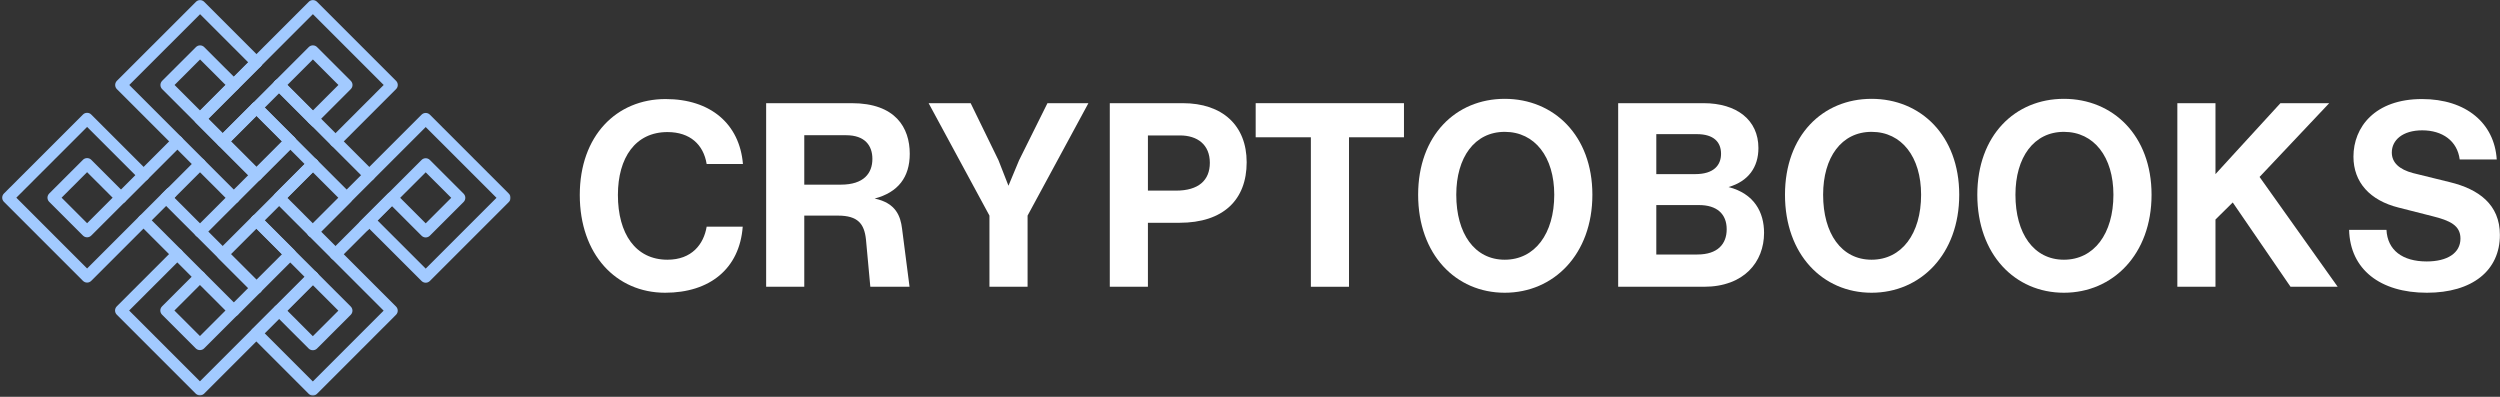
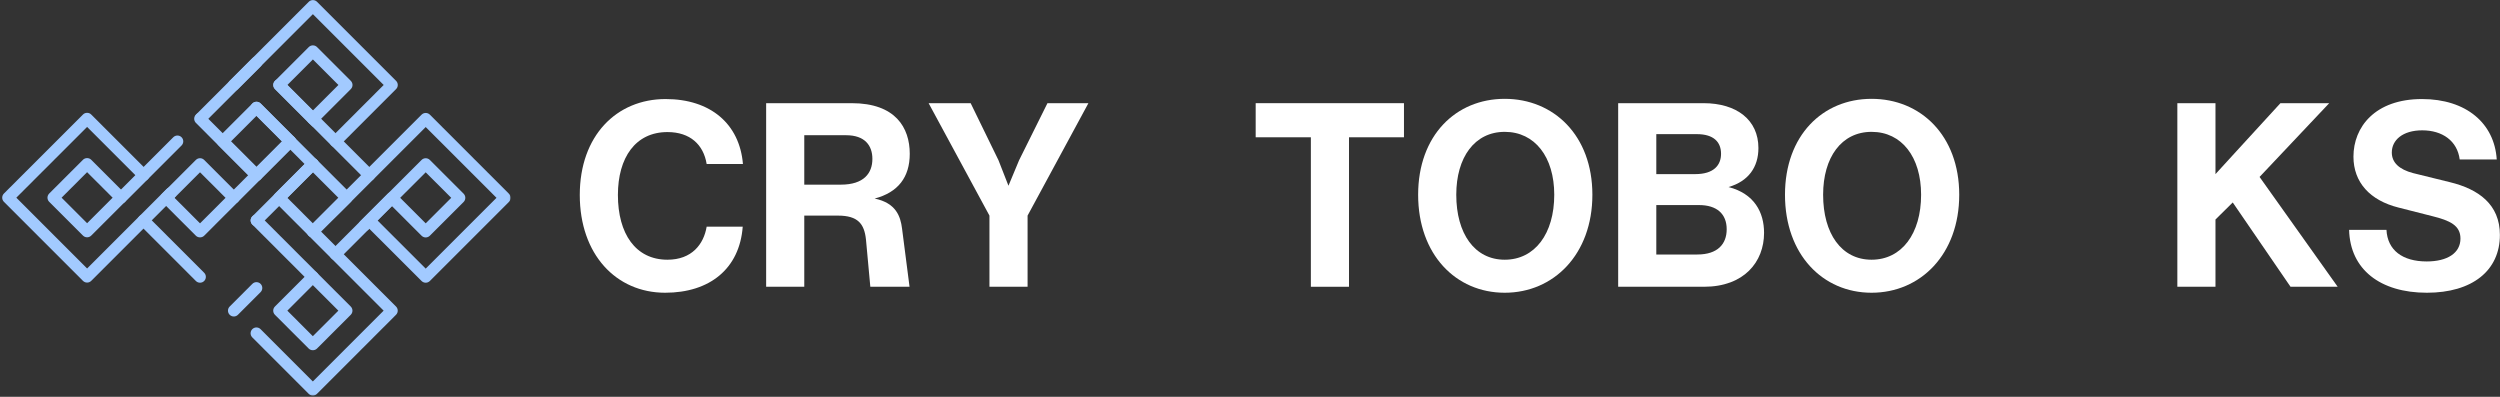
<svg xmlns="http://www.w3.org/2000/svg" width="1449" height="230" viewBox="0 0 1449 230" fill="none">
  <rect x="0" y="0" width="1449" height="230" fill="#333333" stroke="none" />
  <g clip-path="url(#clip0_2206_73)">
    <mask id="mask0_2206_73" style="mask-type:luminance" maskUnits="userSpaceOnUse" x="177" y="64" width="119" height="102">
      <path d="M177.007 64.474H295.944V165.215H177.007V64.474Z" fill="white" />
    </mask>
    <g mask="url(#mask0_2206_73)">
      <path d="M261.535 114.656L246.738 99.875L231.942 114.656L246.738 129.452L261.535 114.656ZM246.738 65.466C247.604 65.466 248.47 65.796 249.131 66.442L294.952 112.263C295.582 112.908 295.944 113.774 295.944 114.656C295.944 115.569 295.582 116.419 294.952 117.064L249.131 162.87C247.809 164.192 245.668 164.192 244.346 162.87L214.029 132.569L213.683 132.931C212.361 134.237 210.22 134.237 208.898 132.931C207.575 131.593 207.575 129.452 208.898 128.13L244.346 92.697C245.668 91.375 247.809 91.375 249.131 92.697L268.712 112.263C269.342 112.908 269.704 113.774 269.704 114.656C269.704 115.569 269.342 116.419 268.712 117.064L249.131 136.63C247.809 137.952 245.668 137.968 244.346 136.63L227.157 119.457L218.83 127.783L246.738 155.692L287.774 114.656L246.738 73.635L183.744 136.63C182.422 137.952 180.281 137.952 178.959 136.63C177.636 135.307 177.636 133.167 178.959 131.845L244.346 66.457C245.007 65.796 245.873 65.466 246.738 65.466Z" fill="#A2CAFF" />
    </g>
    <path d="M148.658 58.996C149.524 58.996 150.39 59.327 151.051 59.988L183.744 92.681C185.066 94.004 185.066 96.144 183.744 97.467C182.422 98.789 180.281 98.789 178.959 97.467L146.265 64.773C144.943 63.451 144.943 61.31 146.265 59.988C146.927 59.327 147.792 58.996 148.658 58.996ZM196.148 49.253L181.352 34.456L166.555 49.253L181.352 64.049L196.148 49.253ZM181.352 26.287C182.249 26.287 183.115 26.649 183.744 27.279L203.326 46.86C204.648 48.182 204.648 50.323 203.326 51.645L183.744 71.227C182.469 72.502 180.218 72.502 178.959 71.227L159.377 51.645C158.055 50.323 158.055 48.182 159.377 46.86L178.959 27.279C179.589 26.649 180.454 26.287 181.352 26.287ZM181.352 0.047C182.249 0.047 183.115 0.409 183.744 1.039L229.565 46.86C230.888 48.182 230.888 50.323 229.565 51.645L196.888 84.339C195.565 85.661 193.409 85.661 192.087 84.339C190.765 83.017 190.765 80.876 192.087 79.554L222.388 49.253L181.352 8.217L137.923 51.645C136.601 52.968 134.46 52.968 133.138 51.645C131.815 50.323 131.815 48.182 133.138 46.86L178.959 1.039C179.589 0.409 180.454 0.047 181.352 0.047Z" fill="#A2CAFF" />
-     <path d="M148.642 124.384C149.508 124.384 150.374 124.714 151.035 125.375L183.744 158.084C185.066 159.407 185.066 161.547 183.744 162.87C182.422 164.192 180.281 164.192 178.959 162.87L146.25 130.16C144.927 128.838 144.927 126.697 146.25 125.375C146.911 124.714 147.777 124.384 148.642 124.384ZM227.173 111.271C228.039 111.271 228.904 111.602 229.565 112.263C230.888 113.585 230.888 115.726 229.565 117.048L196.856 149.773C195.534 151.096 193.393 151.096 192.071 149.773C190.749 148.451 190.749 146.295 192.071 144.972L224.78 112.263C225.441 111.602 226.307 111.271 227.173 111.271ZM196.148 114.656L181.352 99.875L166.555 114.656L181.352 129.452L196.148 114.656ZM181.352 91.69C182.217 91.69 183.083 92.021 183.744 92.682L203.326 112.263C203.971 112.893 204.317 113.759 204.317 114.656C204.317 115.553 203.971 116.419 203.326 117.048L183.744 136.63C182.422 137.952 180.281 137.952 178.959 136.63L159.377 117.048C158.055 115.726 158.055 113.585 159.377 112.263L178.959 92.682C179.62 92.021 180.486 91.69 181.352 91.69ZM168.255 78.562C169.121 78.562 169.987 78.893 170.648 79.554C171.97 80.876 171.97 83.017 170.648 84.339L137.923 117.048C136.601 118.371 134.46 118.371 133.138 117.048C131.815 115.726 131.815 113.585 133.138 112.263L165.863 79.554C166.524 78.893 167.39 78.562 168.255 78.562ZM181.352 65.45C182.217 65.45 183.083 65.781 183.744 66.442L216.438 99.135C217.76 100.458 217.76 102.598 216.438 103.921C215.115 105.243 212.975 105.243 211.652 103.921L178.959 71.227C177.637 69.921 177.637 67.764 178.959 66.442C179.62 65.781 180.486 65.45 181.352 65.45Z" fill="#A2CAFF" />
+     <path d="M148.642 124.384C149.508 124.384 150.374 124.714 151.035 125.375L183.744 158.084C185.066 159.407 185.066 161.547 183.744 162.87C182.422 164.192 180.281 164.192 178.959 162.87L146.25 130.16C144.927 128.838 144.927 126.697 146.25 125.375C146.911 124.714 147.777 124.384 148.642 124.384ZM227.173 111.271C228.039 111.271 228.904 111.602 229.565 112.263C230.888 113.585 230.888 115.726 229.565 117.048L196.856 149.773C195.534 151.096 193.393 151.096 192.071 149.773C190.749 148.451 190.749 146.295 192.071 144.972L224.78 112.263C225.441 111.602 226.307 111.271 227.173 111.271ZM196.148 114.656L181.352 99.875L166.555 114.656L181.352 129.452L196.148 114.656ZM181.352 91.69C182.217 91.69 183.083 92.021 183.744 92.682L203.326 112.263C203.971 112.893 204.317 113.759 204.317 114.656C204.317 115.553 203.971 116.419 203.326 117.048C182.422 137.952 180.281 137.952 178.959 136.63L159.377 117.048C158.055 115.726 158.055 113.585 159.377 112.263L178.959 92.682C179.62 92.021 180.486 91.69 181.352 91.69ZM168.255 78.562C169.121 78.562 169.987 78.893 170.648 79.554C171.97 80.876 171.97 83.017 170.648 84.339L137.923 117.048C136.601 118.371 134.46 118.371 133.138 117.048C131.815 115.726 131.815 113.585 133.138 112.263L165.863 79.554C166.524 78.893 167.39 78.562 168.255 78.562ZM181.352 65.45C182.217 65.45 183.083 65.781 183.744 66.442L216.438 99.135C217.76 100.458 217.76 102.598 216.438 103.921C215.115 105.243 212.975 105.243 211.652 103.921L178.959 71.227C177.637 69.921 177.637 67.764 178.959 66.442C179.62 65.781 180.486 65.45 181.352 65.45Z" fill="#A2CAFF" />
    <path d="M181.352 91.69C182.218 91.69 183.083 92.02 183.744 92.681C185.067 94.004 185.067 96.144 183.744 97.467L151.067 130.16C149.744 131.482 147.604 131.482 146.281 130.16C144.959 128.838 144.959 126.697 146.281 125.375L178.959 92.681C179.62 92.02 180.486 91.69 181.352 91.69ZM163.455 81.946L148.674 67.15L133.878 81.946L148.674 96.743L163.455 81.946ZM148.674 58.98C149.54 58.98 150.406 59.311 151.067 59.972L170.648 79.554C171.278 80.183 171.64 81.049 171.64 81.946C171.64 82.844 171.278 83.709 170.648 84.339L151.067 103.92C150.421 104.55 149.571 104.912 148.674 104.912C147.761 104.912 146.911 104.55 146.281 103.92L126.7 84.339C125.378 83.017 125.378 80.876 126.7 79.554L146.281 59.972C146.943 59.311 147.808 58.98 148.674 58.98ZM161.786 45.853C162.652 45.853 163.518 46.183 164.179 46.844L185.381 68.047C186.704 69.369 186.704 71.51 185.381 72.832C184.059 74.155 181.919 74.155 180.596 72.832L159.394 51.63C158.071 50.307 158.071 48.167 159.394 46.844C160.055 46.183 160.92 45.853 161.786 45.853ZM148.674 32.741C149.54 32.741 150.406 33.071 151.067 33.732C152.389 35.055 152.389 37.195 151.067 38.518L118.924 70.66C117.602 71.967 115.461 71.982 114.139 70.66C112.817 69.322 112.817 67.181 114.139 65.859L146.281 33.732C146.943 33.071 147.808 32.741 148.674 32.741Z" fill="#A2CAFF" />
-     <path d="M130.745 49.253L115.965 34.472L101.169 49.253L115.965 64.049L130.745 49.253ZM115.965 26.303C116.831 26.303 117.696 26.633 118.357 27.294L137.939 46.86C139.245 48.182 139.245 50.339 137.939 51.645L120.75 68.85L129.077 77.177L159.378 46.86C160.7 45.538 162.841 45.538 164.163 46.86C165.485 48.182 165.485 50.339 164.163 51.645L131.485 84.339C131.312 84.512 131.123 84.654 130.934 84.78C129.628 85.661 127.833 85.504 126.684 84.355L93.975 51.645C93.345 51.016 92.983 50.166 92.983 49.253C92.983 48.371 93.345 47.506 93.975 46.86L113.572 27.294C114.218 26.633 115.099 26.303 115.965 26.303ZM115.965 0.063C116.831 0.063 117.696 0.394 118.357 1.055L151.051 33.748C152.373 35.07 152.373 37.211 151.051 38.533C149.729 39.856 147.588 39.856 146.266 38.533L115.965 8.232L74.929 49.253L118.357 92.681C119.68 94.004 119.68 96.16 118.357 97.482C117.035 98.805 114.894 98.805 113.572 97.482L67.735 51.645C67.106 51.016 66.759 50.166 66.759 49.253C66.759 48.371 67.106 47.506 67.735 46.86L113.572 1.055C114.218 0.394 115.099 0.063 115.965 0.063Z" fill="#A2CAFF" />
    <mask id="mask1_2206_73" style="mask-type:luminance" maskUnits="userSpaceOnUse" x="128" y="128" width="106" height="102">
      <path d="M128.652 128.948H233.422V229.626H128.652V128.948Z" fill="white" />
    </mask>
    <g mask="url(#mask1_2206_73)">
      <path d="M148.643 163.531C149.508 163.531 150.374 163.861 151.035 164.522C152.357 165.844 152.357 168.001 151.035 169.323L137.907 182.451C136.585 183.773 134.445 183.773 133.122 182.451C131.8 181.129 131.8 178.988 133.122 177.666L146.25 164.538C146.911 163.861 147.777 163.531 148.643 163.531ZM196.117 180.058L181.32 165.262L166.54 180.058L181.32 194.855L196.117 180.058ZM181.32 157.093C182.233 157.093 183.083 157.455 183.713 158.084L203.295 177.666C204.617 178.988 204.617 181.129 203.295 182.451L183.713 202.032C182.454 203.307 180.203 203.307 178.928 202.032L159.346 182.451C158.024 181.129 158.024 178.988 159.346 177.666L178.928 158.084C179.573 157.455 180.423 157.093 181.32 157.093ZM181.32 130.853C182.186 130.853 183.052 131.183 183.713 131.844L229.534 177.666C230.18 178.295 230.526 179.161 230.526 180.058C230.526 180.956 230.18 181.821 229.534 182.451L183.713 228.272C182.407 229.594 180.25 229.594 178.928 228.272L146.234 195.563C144.912 194.241 144.912 192.1 146.234 190.778C147.557 189.456 149.697 189.456 151.02 190.778L181.32 221.094L222.357 180.058L178.928 136.63C177.606 135.307 177.606 133.167 178.928 131.844C179.589 131.183 180.455 130.853 181.32 130.853Z" fill="#A2CAFF" />
    </g>
-     <path d="M181.336 157.077C182.202 157.077 183.067 157.407 183.728 158.068C185.051 159.391 185.051 161.531 183.728 162.854L151.035 195.547C149.713 196.869 147.572 196.869 146.25 195.547C144.927 194.225 144.927 192.084 146.25 190.762L178.943 158.068C179.604 157.407 180.47 157.077 181.336 157.077ZM163.439 147.349L148.642 132.553L133.846 147.349L148.642 162.13L163.439 147.349ZM148.642 124.383C149.508 124.383 150.374 124.714 151.035 125.375L170.616 144.956C171.939 146.263 171.939 148.419 170.616 149.742L151.035 169.323C149.76 170.582 147.525 170.582 146.25 169.323L126.668 149.742C125.346 148.419 125.346 146.263 126.668 144.956L146.25 125.375C146.911 124.714 147.777 124.383 148.642 124.383Z" fill="#A2CAFF" />
    <path d="M83.177 124.336C84.043 124.336 84.908 124.667 85.57 125.328L118.326 158.084C119.648 159.407 119.648 161.547 118.326 162.87C117.004 164.192 114.863 164.192 113.541 162.87L80.784 130.113C79.462 128.791 79.462 126.65 80.784 125.328C81.445 124.667 82.311 124.336 83.177 124.336ZM130.73 114.656L115.933 99.859L101.137 114.656L115.933 129.452L130.73 114.656ZM115.933 91.69C116.799 91.69 117.665 92.021 118.326 92.682L137.907 112.263C139.23 113.585 139.23 115.726 137.907 117.048L118.326 136.63C117.051 137.905 114.8 137.905 113.541 136.63L93.959 117.048C93.314 116.419 92.968 115.553 92.968 114.656C92.968 113.759 93.314 112.893 93.959 112.263L113.541 92.682C114.202 92.021 115.068 91.69 115.933 91.69ZM102.837 78.546C103.703 78.546 104.569 78.877 105.23 79.538C106.552 80.86 106.552 83.001 105.23 84.323L72.505 117.048C71.182 118.371 69.042 118.371 67.719 117.048C66.397 115.726 66.397 113.585 67.719 112.263L100.444 79.538C101.106 78.877 101.971 78.546 102.837 78.546ZM115.933 65.45C116.799 65.45 117.665 65.781 118.326 66.442L151.035 99.151C152.357 100.473 152.357 102.63 151.035 103.952C149.713 105.259 147.572 105.274 146.25 103.952L113.541 71.227C112.219 69.905 112.219 67.764 113.541 66.442C114.202 65.781 115.068 65.45 115.933 65.45Z" fill="#A2CAFF" />
    <mask id="mask2_2206_73" style="mask-type:luminance" maskUnits="userSpaceOnUse" x="64" y="128" width="105" height="102">
      <path d="M64.178 128.948H168.948V229.626H64.178V128.948Z" fill="white" />
    </mask>
    <g mask="url(#mask2_2206_73)">
-       <path d="M130.683 179.979L115.886 165.183L101.09 179.979L115.886 194.776L130.683 179.979ZM115.886 157.014C116.783 157.014 117.649 157.376 118.279 158.005L137.86 177.587C139.183 178.909 139.183 181.05 137.86 182.372L118.279 201.954C117.004 203.229 114.769 203.229 113.494 201.954L93.912 182.372C92.59 181.05 92.59 178.909 93.912 177.587L113.494 158.005C114.123 157.376 114.989 157.014 115.886 157.014ZM102.758 143.902C103.64 143.902 104.506 144.232 105.167 144.893C106.489 146.216 106.489 148.356 105.167 149.679L74.85 179.979L115.886 221.016L159.315 177.587C160.637 176.265 162.778 176.265 164.1 177.587C165.422 178.909 165.422 181.05 164.1 182.372L118.279 228.193C117.004 229.468 114.769 229.468 113.494 228.193L67.672 182.372C67.043 181.742 66.681 180.877 66.681 179.979C66.681 179.082 67.043 178.217 67.672 177.587L100.366 144.893C101.027 144.232 101.893 143.902 102.758 143.902ZM115.886 130.774C116.752 130.774 117.618 131.104 118.279 131.766L151.035 164.538C152.358 165.844 152.358 168.001 151.035 169.323C149.713 170.629 147.572 170.629 146.25 169.323L113.494 136.567C112.171 135.229 112.171 133.088 113.494 131.766C114.155 131.104 115.02 130.774 115.886 130.774Z" fill="#A2CAFF" />
-     </g>
+       </g>
    <mask id="mask3_2206_73" style="mask-type:luminance" maskUnits="userSpaceOnUse" x="-1" y="64" width="106" height="102">
      <path d="M-0.233 64.474H104.474V165.215H-0.233V64.474Z" fill="white" />
    </mask>
    <g mask="url(#mask3_2206_73)">
      <path d="M65.279 114.577L50.483 99.796L35.703 114.577L50.483 129.373L65.279 114.577ZM50.483 91.627C51.349 91.627 52.215 91.958 52.876 92.603L72.457 112.184C73.103 112.83 73.449 113.68 73.449 114.577C73.449 115.474 73.103 116.34 72.457 116.97L52.876 136.551C51.553 137.873 49.413 137.873 48.091 136.551L28.509 116.97C27.187 115.663 27.187 113.507 28.509 112.184L48.091 92.603C48.752 91.958 49.617 91.627 50.483 91.627ZM50.483 65.387C51.349 65.387 52.215 65.702 52.876 66.379L85.648 99.135C86.954 100.458 86.954 102.598 85.648 103.921C84.31 105.243 82.169 105.243 80.847 103.921L50.483 73.557L9.463 114.577L50.483 155.613L96.541 109.556C97.863 108.234 100.004 108.234 101.326 109.556C102.648 110.878 102.648 113.019 101.326 114.341L52.876 162.791C52.246 163.436 51.38 163.783 50.483 163.783C49.586 163.783 48.736 163.436 48.091 162.791L2.269 116.97C0.947 115.663 0.947 113.507 2.269 112.184L48.091 66.379C48.752 65.702 49.617 65.387 50.483 65.387Z" fill="#A2CAFF" />
    </g>
    <path d="M385.527 169.67C411.342 169.67 428.657 155.756 430.483 131.389H409.579C407.879 141.526 401.016 150.53 386.849 150.53C368.338 150.53 358.138 135.419 358.138 113.004C358.138 91.344 368.338 76.548 386.849 76.548C400.009 76.548 407.753 83.852 409.579 95.059H430.609C428.657 71.763 411.783 57.407 385.779 57.407C357.383 57.407 336.038 78.626 336.038 113.004C336.038 147.507 357.131 169.67 385.527 169.67Z" fill="white" />
    <path d="M506.957 115.082C520.557 111.493 527.294 102.678 527.294 89.141C527.294 74.03 519.046 59.8 493.672 59.8H444.057V166.208H466.157V124.967H485.738C497.261 124.967 500.975 129.752 501.92 138.882L504.438 166.208H527.168L522.824 132.46C521.942 125.408 519.361 117.663 506.957 115.082ZM466.157 78.374H490.398C501.29 78.374 505.635 84.356 505.635 92.1C505.635 100.348 500.724 107.023 487.375 107.023H466.157V78.374Z" fill="white" />
    <path d="M590.674 92.856L584.503 107.652L578.711 92.856L562.592 59.8H538.226L573.485 124.967V166.208H595.585V124.967L630.844 59.8H607.107L590.674 92.856Z" fill="white" />
-     <path d="M685.545 59.8H643.234V166.208H665.334V129.123H683.594C709.157 129.123 722.568 115.711 722.568 94.052C722.568 72.708 708.527 59.8 685.545 59.8ZM665.334 110.485V78.5H683.908C694.045 78.5 701.223 83.852 701.223 94.367C701.223 104.504 694.675 110.485 681.642 110.485H665.334Z" fill="white" />
    <path d="M727.793 59.8V79.571H759.778V166.208H781.878V79.571H813.737V59.8H727.793Z" fill="white" />
    <path d="M872.135 169.671C900.531 169.671 922.946 147.382 922.946 112.878C922.946 78.5 900.531 57.282 872.135 57.282C843.802 57.282 821.954 78.5 821.954 112.878C821.954 147.508 843.802 169.671 872.135 169.671ZM872.135 150.53C854.694 150.53 844.054 135.419 844.054 112.878C844.054 91.219 854.694 76.422 872.135 76.422C889.639 76.422 900.846 91.03 900.846 112.878C900.846 135.419 889.639 150.53 872.135 150.53Z" fill="white" />
    <path d="M1001.86 108.408C1013.38 105.071 1019.18 96.885 1019.18 85.804C1019.18 69.56 1006.65 59.8 987.381 59.8H937.892V166.208H987.633C1010.8 166.208 1022.45 151.852 1022.45 134.978C1022.45 123.015 1016.78 112.248 1001.86 108.408ZM983.477 77.745C993.362 77.745 997.518 82.404 997.518 89.141C997.518 95.689 993.362 100.915 982.596 100.915H959.992V77.745H983.477ZM959.992 147.508V118.86H984.799C994.999 118.86 1000.79 123.897 1000.79 132.9C1000.79 141.4 995.566 147.508 983.792 147.508H959.992Z" fill="white" />
    <path d="M1084.76 169.671C1113.16 169.671 1135.57 147.382 1135.57 112.878C1135.57 78.5 1113.16 57.282 1084.76 57.282C1056.43 57.282 1034.58 78.5 1034.58 112.878C1034.58 147.508 1056.43 169.671 1084.76 169.671ZM1084.76 150.53C1067.32 150.53 1056.68 135.419 1056.68 112.878C1056.68 91.219 1067.32 76.422 1084.76 76.422C1102.26 76.422 1113.47 91.03 1113.47 112.878C1113.47 135.419 1102.26 150.53 1084.76 150.53Z" fill="white" />
-     <path d="M1196.23 169.671C1224.62 169.671 1247.04 147.382 1247.04 112.878C1247.04 78.5 1224.62 57.282 1196.23 57.282C1167.9 57.282 1146.05 78.5 1146.05 112.878C1146.05 147.508 1167.9 169.671 1196.23 169.671ZM1196.23 150.53C1178.79 150.53 1168.15 135.419 1168.15 112.878C1168.15 91.219 1178.79 76.422 1196.23 76.422C1213.73 76.422 1224.94 91.03 1224.94 112.878C1224.94 135.419 1213.73 150.53 1196.23 150.53Z" fill="white" />
    <path d="M1350.01 59.8H1321.74L1296.24 87.63L1284.09 100.915V59.8H1261.99V166.208H1284.09V127.234L1294.1 117.348L1327.59 166.208H1354.92L1309.65 102.552L1350.01 59.8Z" fill="white" />
    <path d="M1406.62 169.67C1432.94 169.67 1448.94 156.826 1448.94 136.174C1448.94 118.419 1436.53 109.604 1419.91 105.574L1398.69 100.348C1390.51 98.207 1386.29 94.178 1386.29 88.385C1386.29 81.207 1392.58 75.541 1403.92 75.541C1415.63 75.541 1424.25 81.648 1425.64 92.415H1447.11C1445.79 71.511 1429.48 57.407 1403.79 57.407C1376.47 57.407 1364.06 73.715 1364.06 90.778C1364.06 105.7 1373.63 116.152 1390.19 120.307L1409.77 125.282C1419.91 127.8 1426.08 130.633 1426.08 138.252C1426.08 146.626 1418.59 151.537 1406.5 151.537C1392.46 151.537 1383.77 144.989 1383.2 133.215H1361.54C1362.11 156.196 1379.61 169.67 1406.62 169.67Z" fill="white" />
  </g>
  <defs>
    <clipPath id="clip0_2206_73">
      <rect width="1449" height="230" fill="white" />
    </clipPath>
  </defs>
</svg>